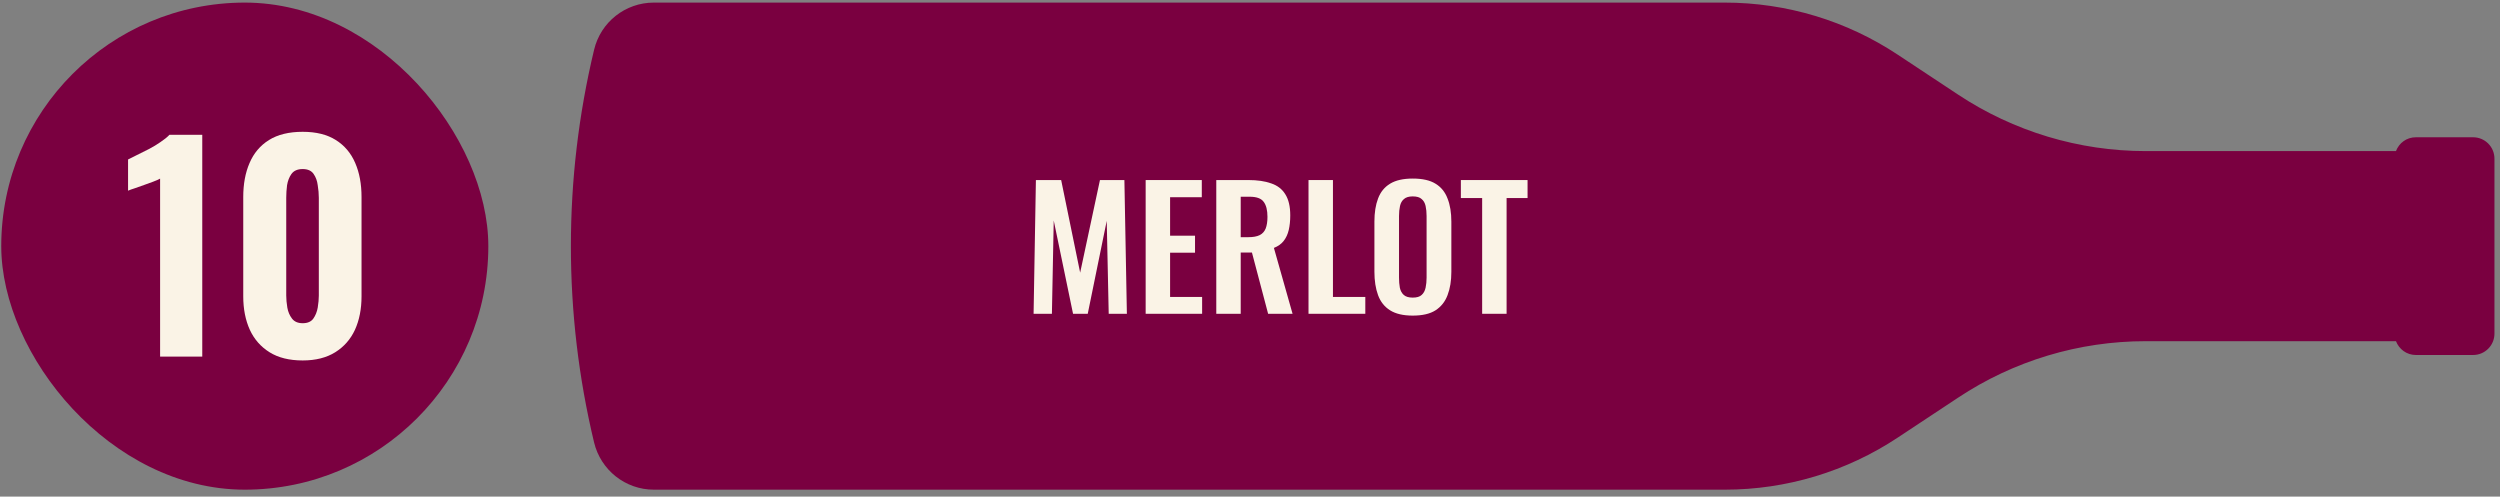
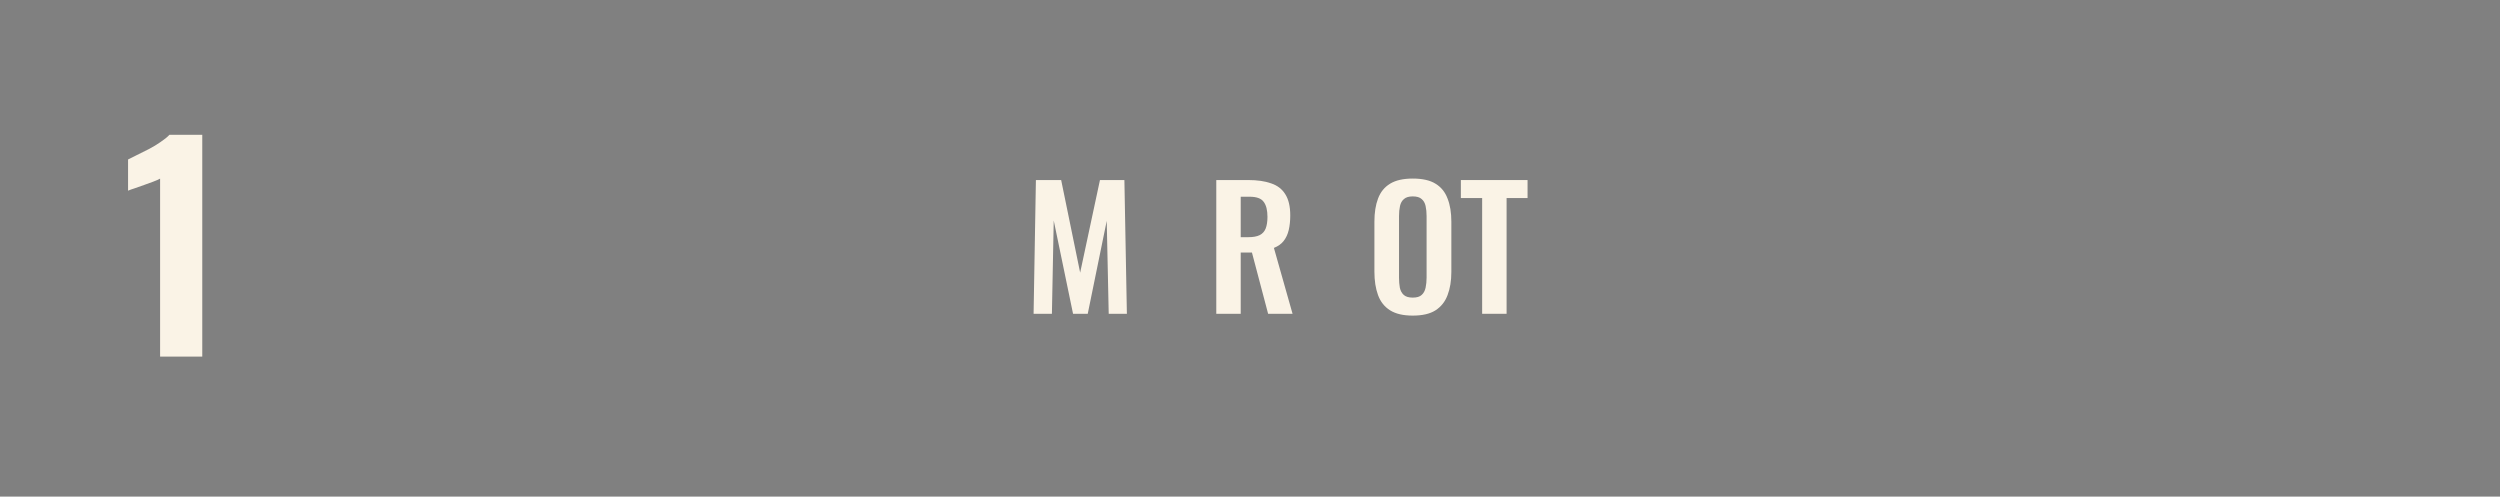
<svg xmlns="http://www.w3.org/2000/svg" width="297" height="59" viewBox="0 0 297 59" fill="none">
  <rect x="0" y="0" width="297" height="59" fill="#808080" stroke="none" />
-   <path d="M296.342 29.226L296.342 18.855C296.342 17.444 295.21 16.308 293.803 16.308L286.997 16.308C285.911 16.308 285.008 16.983 284.641 17.95L254.908 17.95C246.986 17.95 239.231 15.618 232.608 11.231L225.466 6.506C219.363 2.456 212.221 0.308 204.91 0.308L77.672 0.308C74.292 0.308 71.356 2.625 70.576 5.923C66.905 21.248 66.905 37.233 70.576 52.559C71.371 55.857 74.308 58.173 77.672 58.173L204.91 58.173C212.221 58.173 219.363 56.026 225.466 51.976L232.608 47.251C239.216 42.863 246.97 40.532 254.908 40.532L284.641 40.532C285.008 41.483 285.911 42.173 286.997 42.173L293.803 42.173C295.21 42.173 296.342 41.038 296.342 39.627L296.342 29.256" fill="#7A0040" />
  <path d="M176.08 37.278V23.528H173.55V21.39H181.474V23.528H178.983V37.278H176.08Z" fill="#FAF3E6" />
  <path d="M167.831 37.494C166.706 37.494 165.811 37.285 165.144 36.867C164.477 36.448 164 35.846 163.712 35.062C163.424 34.277 163.28 33.349 163.28 32.276V26.333C163.28 25.261 163.424 24.345 163.712 23.587C164 22.815 164.477 22.227 165.144 21.822C165.811 21.416 166.706 21.213 167.831 21.213C168.982 21.213 169.884 21.416 170.538 21.822C171.205 22.227 171.682 22.815 171.97 23.587C172.271 24.345 172.421 25.261 172.421 26.333V32.296C172.421 33.355 172.271 34.277 171.97 35.062C171.682 35.833 171.205 36.435 170.538 36.867C169.884 37.285 168.982 37.494 167.831 37.494ZM167.831 35.356C168.315 35.356 168.668 35.252 168.89 35.042C169.126 34.833 169.283 34.545 169.361 34.179C169.44 33.813 169.479 33.414 169.479 32.983V25.666C169.479 25.221 169.44 24.823 169.361 24.47C169.283 24.116 169.126 23.842 168.89 23.646C168.668 23.436 168.315 23.332 167.831 23.332C167.373 23.332 167.027 23.436 166.791 23.646C166.556 23.842 166.399 24.116 166.321 24.47C166.242 24.823 166.203 25.221 166.203 25.666V32.983C166.203 33.414 166.236 33.813 166.301 34.179C166.38 34.545 166.536 34.833 166.772 35.042C167.007 35.252 167.36 35.356 167.831 35.356Z" fill="#FAF3E6" />
-   <path d="M155.451 37.278V21.39H158.354V35.277H162.199V37.278H155.451Z" fill="#FAF3E6" />
  <path d="M144.494 37.278V21.39H148.3C149.372 21.39 150.274 21.52 151.006 21.782C151.752 22.03 152.314 22.462 152.693 23.077C153.086 23.691 153.282 24.528 153.282 25.587C153.282 26.228 153.223 26.803 153.105 27.314C152.988 27.823 152.785 28.262 152.497 28.628C152.223 28.981 151.837 29.255 151.34 29.452L153.556 37.278H150.653L148.731 30.001H147.397V37.278H144.494ZM147.397 28.177H148.3C148.862 28.177 149.306 28.098 149.633 27.941C149.973 27.771 150.215 27.51 150.359 27.157C150.503 26.79 150.575 26.326 150.575 25.764C150.575 24.966 150.425 24.371 150.124 23.979C149.836 23.573 149.28 23.371 148.456 23.371H147.397V28.177Z" fill="#FAF3E6" />
-   <path d="M136.104 37.278V21.39H142.773V23.43H139.007V28H141.969V30.02H139.007V35.277H142.812V37.278H136.104Z" fill="#FAF3E6" />
  <path d="M122.79 37.278L123.065 21.39H126.066L128.322 32.394L130.675 21.39H133.578L133.873 37.278H131.715L131.48 26.235L129.224 37.278H127.478L125.183 26.195L124.967 37.278H122.79Z" fill="#FAF3E6" />
-   <rect x="0.149" y="0.308" width="57.865" height="57.865" rx="28.933" fill="#7A0040" />
-   <path d="M35.956 42.822C34.373 42.822 33.061 42.497 32.02 41.846C30.979 41.195 30.199 40.306 29.678 39.178C29.158 38.029 28.898 36.706 28.898 35.21V23.401C28.898 21.862 29.147 20.517 29.646 19.368C30.144 18.197 30.914 17.286 31.955 16.635C32.996 15.985 34.33 15.659 35.956 15.659C37.561 15.659 38.873 15.985 39.893 16.635C40.934 17.286 41.703 18.197 42.202 19.368C42.701 20.517 42.95 21.862 42.95 23.401V35.21C42.95 36.706 42.69 38.029 42.17 39.178C41.649 40.306 40.868 41.195 39.828 41.846C38.787 42.497 37.496 42.822 35.956 42.822ZM35.956 38.398C36.542 38.398 36.965 38.214 37.225 37.845C37.485 37.476 37.659 37.042 37.746 36.544C37.832 36.023 37.876 35.546 37.876 35.112V23.499C37.876 23.022 37.832 22.523 37.746 22.003C37.681 21.482 37.518 21.038 37.258 20.669C36.997 20.279 36.564 20.084 35.956 20.084C35.349 20.084 34.905 20.279 34.623 20.669C34.362 21.038 34.189 21.482 34.102 22.003C34.037 22.523 34.005 23.022 34.005 23.499V35.112C34.005 35.546 34.048 36.023 34.135 36.544C34.221 37.042 34.406 37.476 34.688 37.845C34.97 38.214 35.393 38.398 35.956 38.398Z" fill="#FAF3E6" />
  <path d="M19.02 42.367V21.222C18.825 21.331 18.554 21.45 18.207 21.58C17.881 21.688 17.523 21.819 17.133 21.97C16.743 22.1 16.374 22.23 16.027 22.361C15.68 22.469 15.409 22.567 15.214 22.653V18.945C15.474 18.815 15.821 18.641 16.255 18.424C16.71 18.208 17.187 17.969 17.686 17.709C18.185 17.449 18.651 17.167 19.085 16.863C19.54 16.559 19.887 16.278 20.126 16.017H24.029V42.367H19.02Z" fill="#FAF3E6" />
</svg>